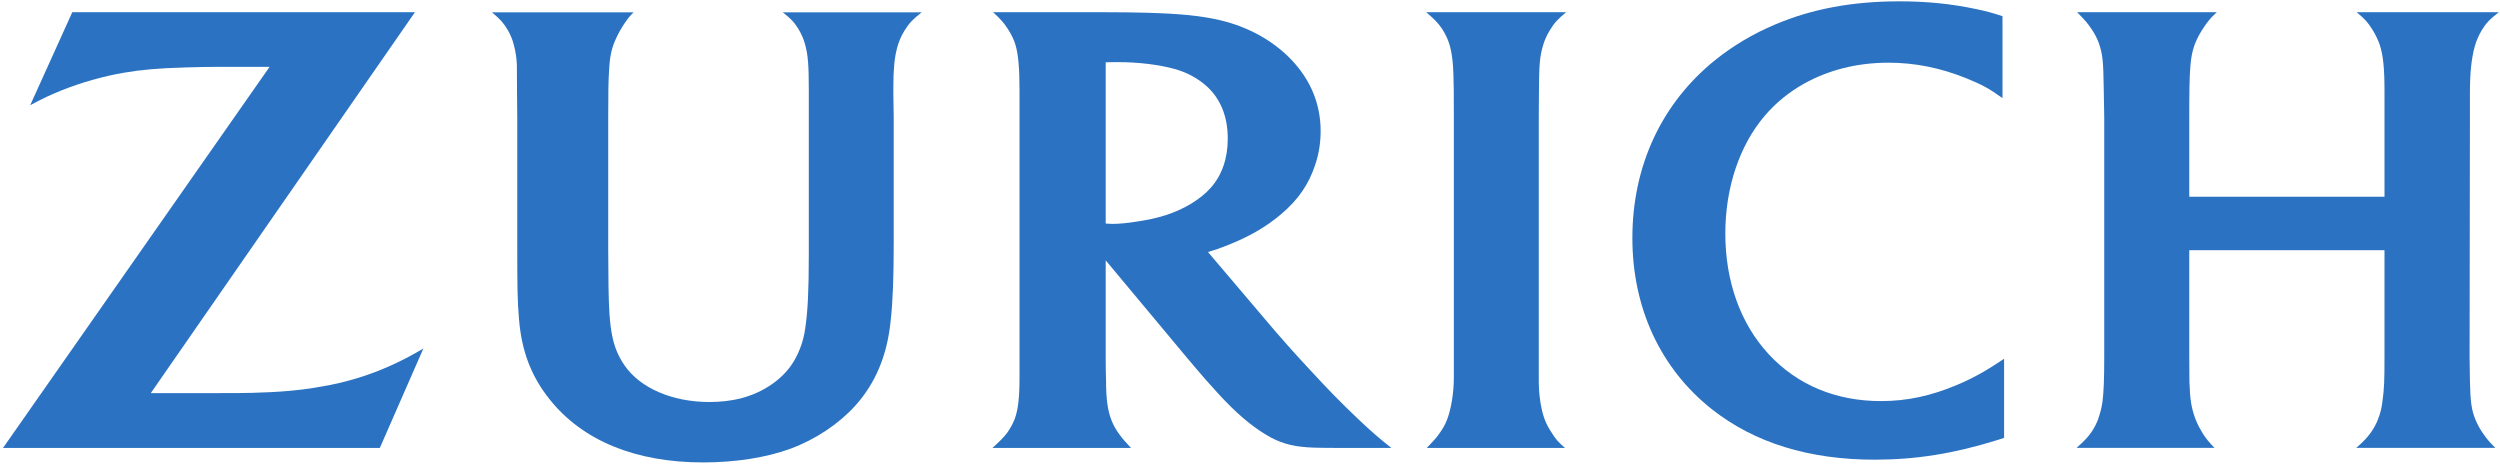
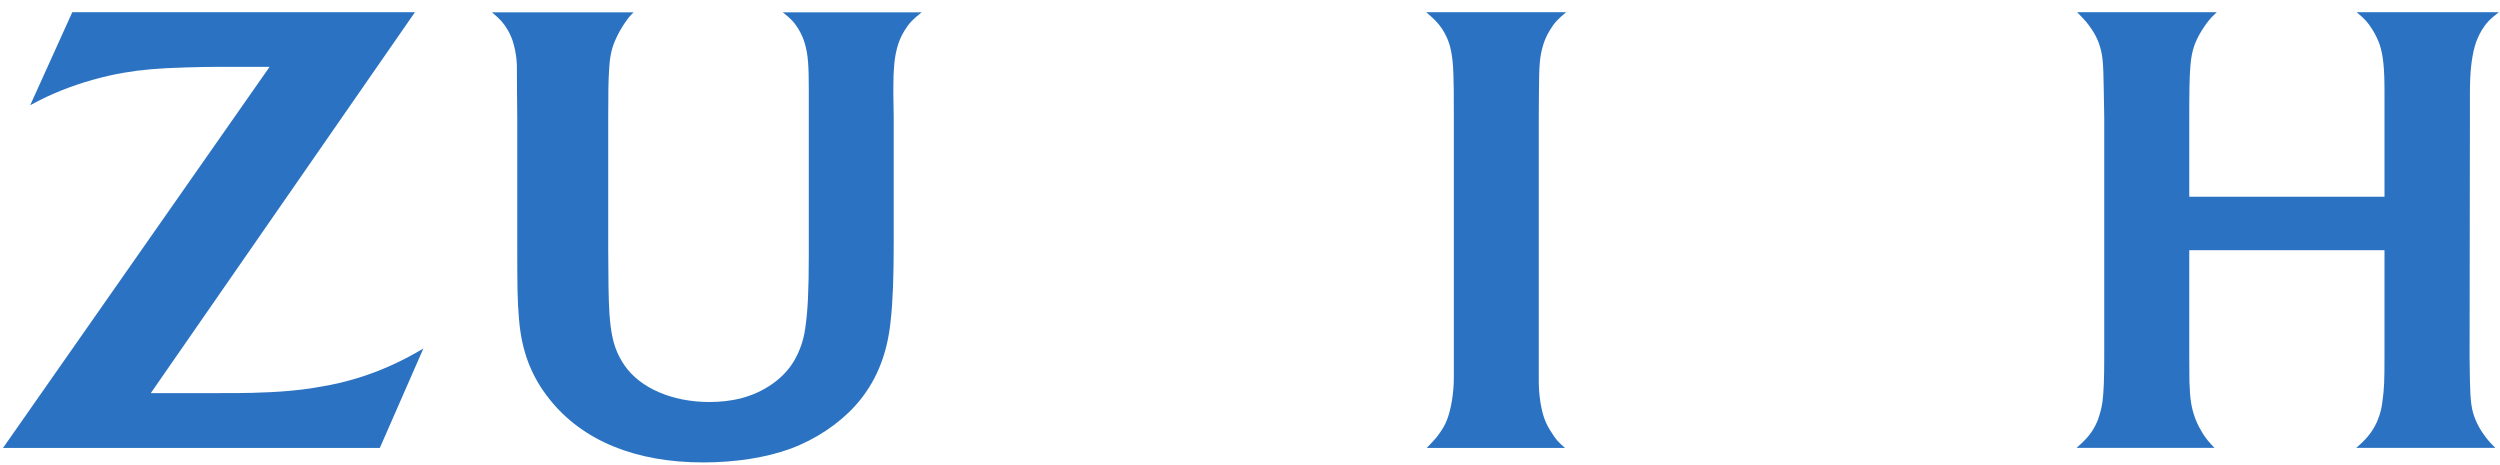
<svg xmlns="http://www.w3.org/2000/svg" width="752" height="140" viewBox="0 0 752 140" fill="none">
  <path d="M462.912 27.935C462.949 19.174 463.172 16.779 464.282 13.222C464.74 11.805 465.381 10.43 466.173 9.143C467.506 6.919 468.475 5.857 471.084 3.675H429.021C431.74 6.029 432.641 6.987 433.896 8.852C434.735 10.227 435.448 11.638 435.922 13.133C436.886 16.294 437.219 19.456 437.292 27.237C437.292 31.232 437.313 33.862 437.313 35.143V113.602C437.313 118.216 436.495 123.107 435.25 126.3C434.724 127.623 434.011 128.925 433.157 130.112C432.177 131.555 431.469 132.347 429.162 134.732H470.75C468.703 132.966 467.969 132.149 466.719 130.112C465.844 128.831 465.135 127.456 464.63 126.117C463.515 123.138 462.864 118.753 462.864 114.623V35.628L462.912 27.935Z" fill="#2B73C2" />
  <path d="M742.952 27.881C742.952 22.058 743.395 17.621 744.395 13.996C744.853 12.314 745.577 10.689 746.468 9.163C747.837 6.923 748.858 5.85 751.645 3.668H708.885C711.364 5.736 712.218 6.668 713.676 8.996C714.619 10.512 715.338 12.069 715.853 13.564C716.848 16.658 717.255 20.491 717.255 27.345V59.178H658.531V35.282C658.531 28.027 658.577 23.293 658.879 19.73C659.046 17.6 659.39 15.699 659.942 14.038C660.833 11.22 663.234 7.314 665.359 5.085C665.645 4.767 666.187 4.272 666.807 3.668H624.807C627.327 6.251 628.004 7.048 629.119 8.72C630.031 10.053 630.833 11.548 631.395 13.152C632.484 16.47 632.687 18.288 632.812 27.022L632.952 35.319V107.084C632.952 114.355 632.812 117.548 632.421 120.887C632.187 122.579 631.728 124.309 631.119 126.095C630.031 128.918 628.531 131.132 626.062 133.418C625.76 133.72 625.286 134.137 624.624 134.725H666.124C664.317 132.855 663.692 132.064 662.603 130.402C661.843 129.163 661.103 127.803 660.504 126.34C659.182 122.871 658.765 120.402 658.577 114.84C658.546 112.048 658.531 109.47 658.531 107.017V75.262H717.254V107.241C717.254 114.309 717.182 116.887 716.656 120.564C716.447 122.548 715.999 124.46 715.254 126.225C714.307 128.678 712.807 130.913 710.546 133.095C710.156 133.434 709.598 134.022 708.739 134.725H750.603C748.879 133.012 748.233 132.277 747.108 130.673C746.061 129.23 745.264 127.803 744.676 126.371C743.395 123.272 743.103 120.986 742.952 114.512C742.874 110.663 742.853 108.418 742.853 107.725L742.952 35.621L742.952 27.881Z" fill="#2B73C2" />
-   <path d="M358.072 61.401C353.4 64.141 348.598 65.704 341.577 66.709C338.905 67.125 336.577 67.339 334.728 67.339C334.067 67.339 333.603 67.318 332.598 67.24V18.729C334.27 18.683 334.9 18.683 336.031 18.683C342.447 18.683 348.728 19.438 353.645 20.839C356.947 21.782 360.031 23.427 362.562 25.584C366.984 29.365 369.312 34.844 369.312 41.677C369.312 47.625 367.583 52.677 364.187 56.484C362.593 58.301 360.52 59.932 358.072 61.401ZM408.124 125.656C403.509 121.265 399.384 117.093 393.275 110.421C389.384 106.255 386.197 102.651 383.712 99.77L363.352 75.801C365.863 75.061 366.894 74.707 369.154 73.801C375.774 71.186 380.795 68.285 385.321 64.462C390.514 60.093 393.696 55.416 395.633 49.509C396.753 46.191 397.248 42.806 397.248 39.41C397.248 31.353 394.264 24.041 388.399 17.921C383.003 12.265 375.514 8.098 367.102 6.098C361.227 4.739 355.123 4.108 344.706 3.827C340.773 3.728 336.695 3.676 332.544 3.676H298.727C301.003 5.791 301.847 6.723 303.097 8.614C304.081 10.124 304.925 11.739 305.425 13.384C306.305 16.343 306.67 20.405 306.67 27.354V113.348C306.67 119.541 306.279 123.14 305.222 126.036C304.623 127.51 303.883 128.895 302.961 130.182C301.732 131.729 300.977 132.52 298.529 134.734H340.196C338.31 132.718 337.732 132.072 336.576 130.473C335.659 129.218 334.899 127.859 334.357 126.473C333.232 123.572 332.711 120.437 332.696 114.364C332.628 112.395 332.597 110.187 332.597 107.802V78.323L356.889 107.432C358.019 108.812 359.852 110.911 362.295 113.781C365.149 116.963 367.264 119.349 368.738 120.828C373.42 125.656 377.868 129.203 382.259 131.588C386.067 133.604 389.608 134.458 395.259 134.651C397.4 134.719 399.686 134.734 402.087 134.734H418.525C416.358 133.005 415.426 132.266 413.738 130.797C411.962 129.24 410.072 127.557 408.124 125.656Z" fill="#2B73C2" />
-   <path d="M588.659 115.788C580.778 119.116 573.56 120.647 565.784 120.647C552.227 120.647 540.628 115.809 532.029 106.549C523.519 97.361 518.977 84.631 518.977 70.231C518.977 56.507 523.222 43.753 530.805 34.867C534.081 30.987 538.081 27.732 542.67 25.159C550.092 21.018 558.701 18.857 568.045 18.857C576.029 18.857 583.769 20.425 591.575 23.591C596.424 25.576 598.19 26.555 602.351 29.513V4.868C599.132 3.821 597.846 3.467 594.403 2.722C586.815 1.123 579.559 0.399 571.315 0.399C557.237 0.399 545.061 2.665 533.982 7.358C527.352 10.139 521.321 13.743 515.955 18.04C499.81 31.055 491.018 49.879 491.018 71.608C491.018 92.676 499.492 110.889 514.955 123.118C527.726 133.197 544.163 138.274 563.909 138.274C576.237 138.274 587.769 136.436 600.695 132.4C601.185 132.259 601.898 132.019 602.831 131.722V107.92C599.669 110.003 598.607 110.68 596.721 111.79C594.185 113.237 591.529 114.602 588.659 115.79" fill="#2B73C2" />
  <path d="M240.192 8.762C241.02 10.157 241.702 11.657 242.129 13.22C243.046 16.387 243.286 19.574 243.286 26.939V76.767C243.286 87.47 242.978 93.808 242.176 99.027C241.671 102.511 240.494 105.745 238.807 108.636C235.624 113.969 229.708 118.068 222.708 119.86C219.859 120.553 216.755 120.922 213.395 120.922C202.156 120.922 192.494 116.714 187.802 109.823C184.193 104.469 183.203 99.381 183.036 85.912L182.953 75.104V35.593C182.953 27.932 182.984 24.286 183.26 20.38C183.385 18.042 183.724 16.01 184.219 14.37C185.135 11.354 187.365 7.344 189.464 4.87C189.76 4.599 190.073 4.24 190.578 3.708H147.979C150.594 5.885 151.438 6.885 152.724 9.01C153.552 10.448 154.203 11.979 154.578 13.568C155.099 15.552 155.412 17.578 155.474 19.609C155.49 20.891 155.516 23.609 155.521 27.734L155.589 35.323V72.854C155.589 86.796 155.641 90.327 156.11 95.927C156.87 105.505 159.75 113.14 165.292 120.083C175.214 132.562 191.167 139.099 211.511 139.099C221.235 139.099 230.656 137.62 237.839 134.948C245.396 132.146 252.36 127.474 257.349 121.943C263.412 115.146 266.896 106.792 267.912 96.473C268.579 90.479 268.829 83.338 268.829 73.072V35.379L268.719 27.894V26.42C268.719 20.785 269.032 17.498 269.839 14.457C270.308 12.597 271.068 10.8 272.105 9.165C273.495 6.931 274.474 5.899 277.24 3.707H235.459C238 5.712 238.886 6.66 240.193 8.759" fill="#2B73C2" />
  <path d="M96.499 116.308C90.681 117.376 84.092 117.97 75.925 118.167C73.165 118.246 69.717 118.246 65.441 118.246H45.358L124.812 3.672H21.744L9.087 31.645C13.322 29.39 15.009 28.604 18.66 27.125C24.535 24.802 30.983 22.958 37.196 21.885C42.613 20.958 47.592 20.526 55.67 20.291C59.3 20.172 62.711 20.104 65.857 20.104H81.097L0.914 134.729H114.258L127.347 104.844C122.795 107.458 121.18 108.292 117.717 109.88C111.092 112.891 103.952 115.074 96.499 116.308Z" fill="#2B73C2" />
</svg>